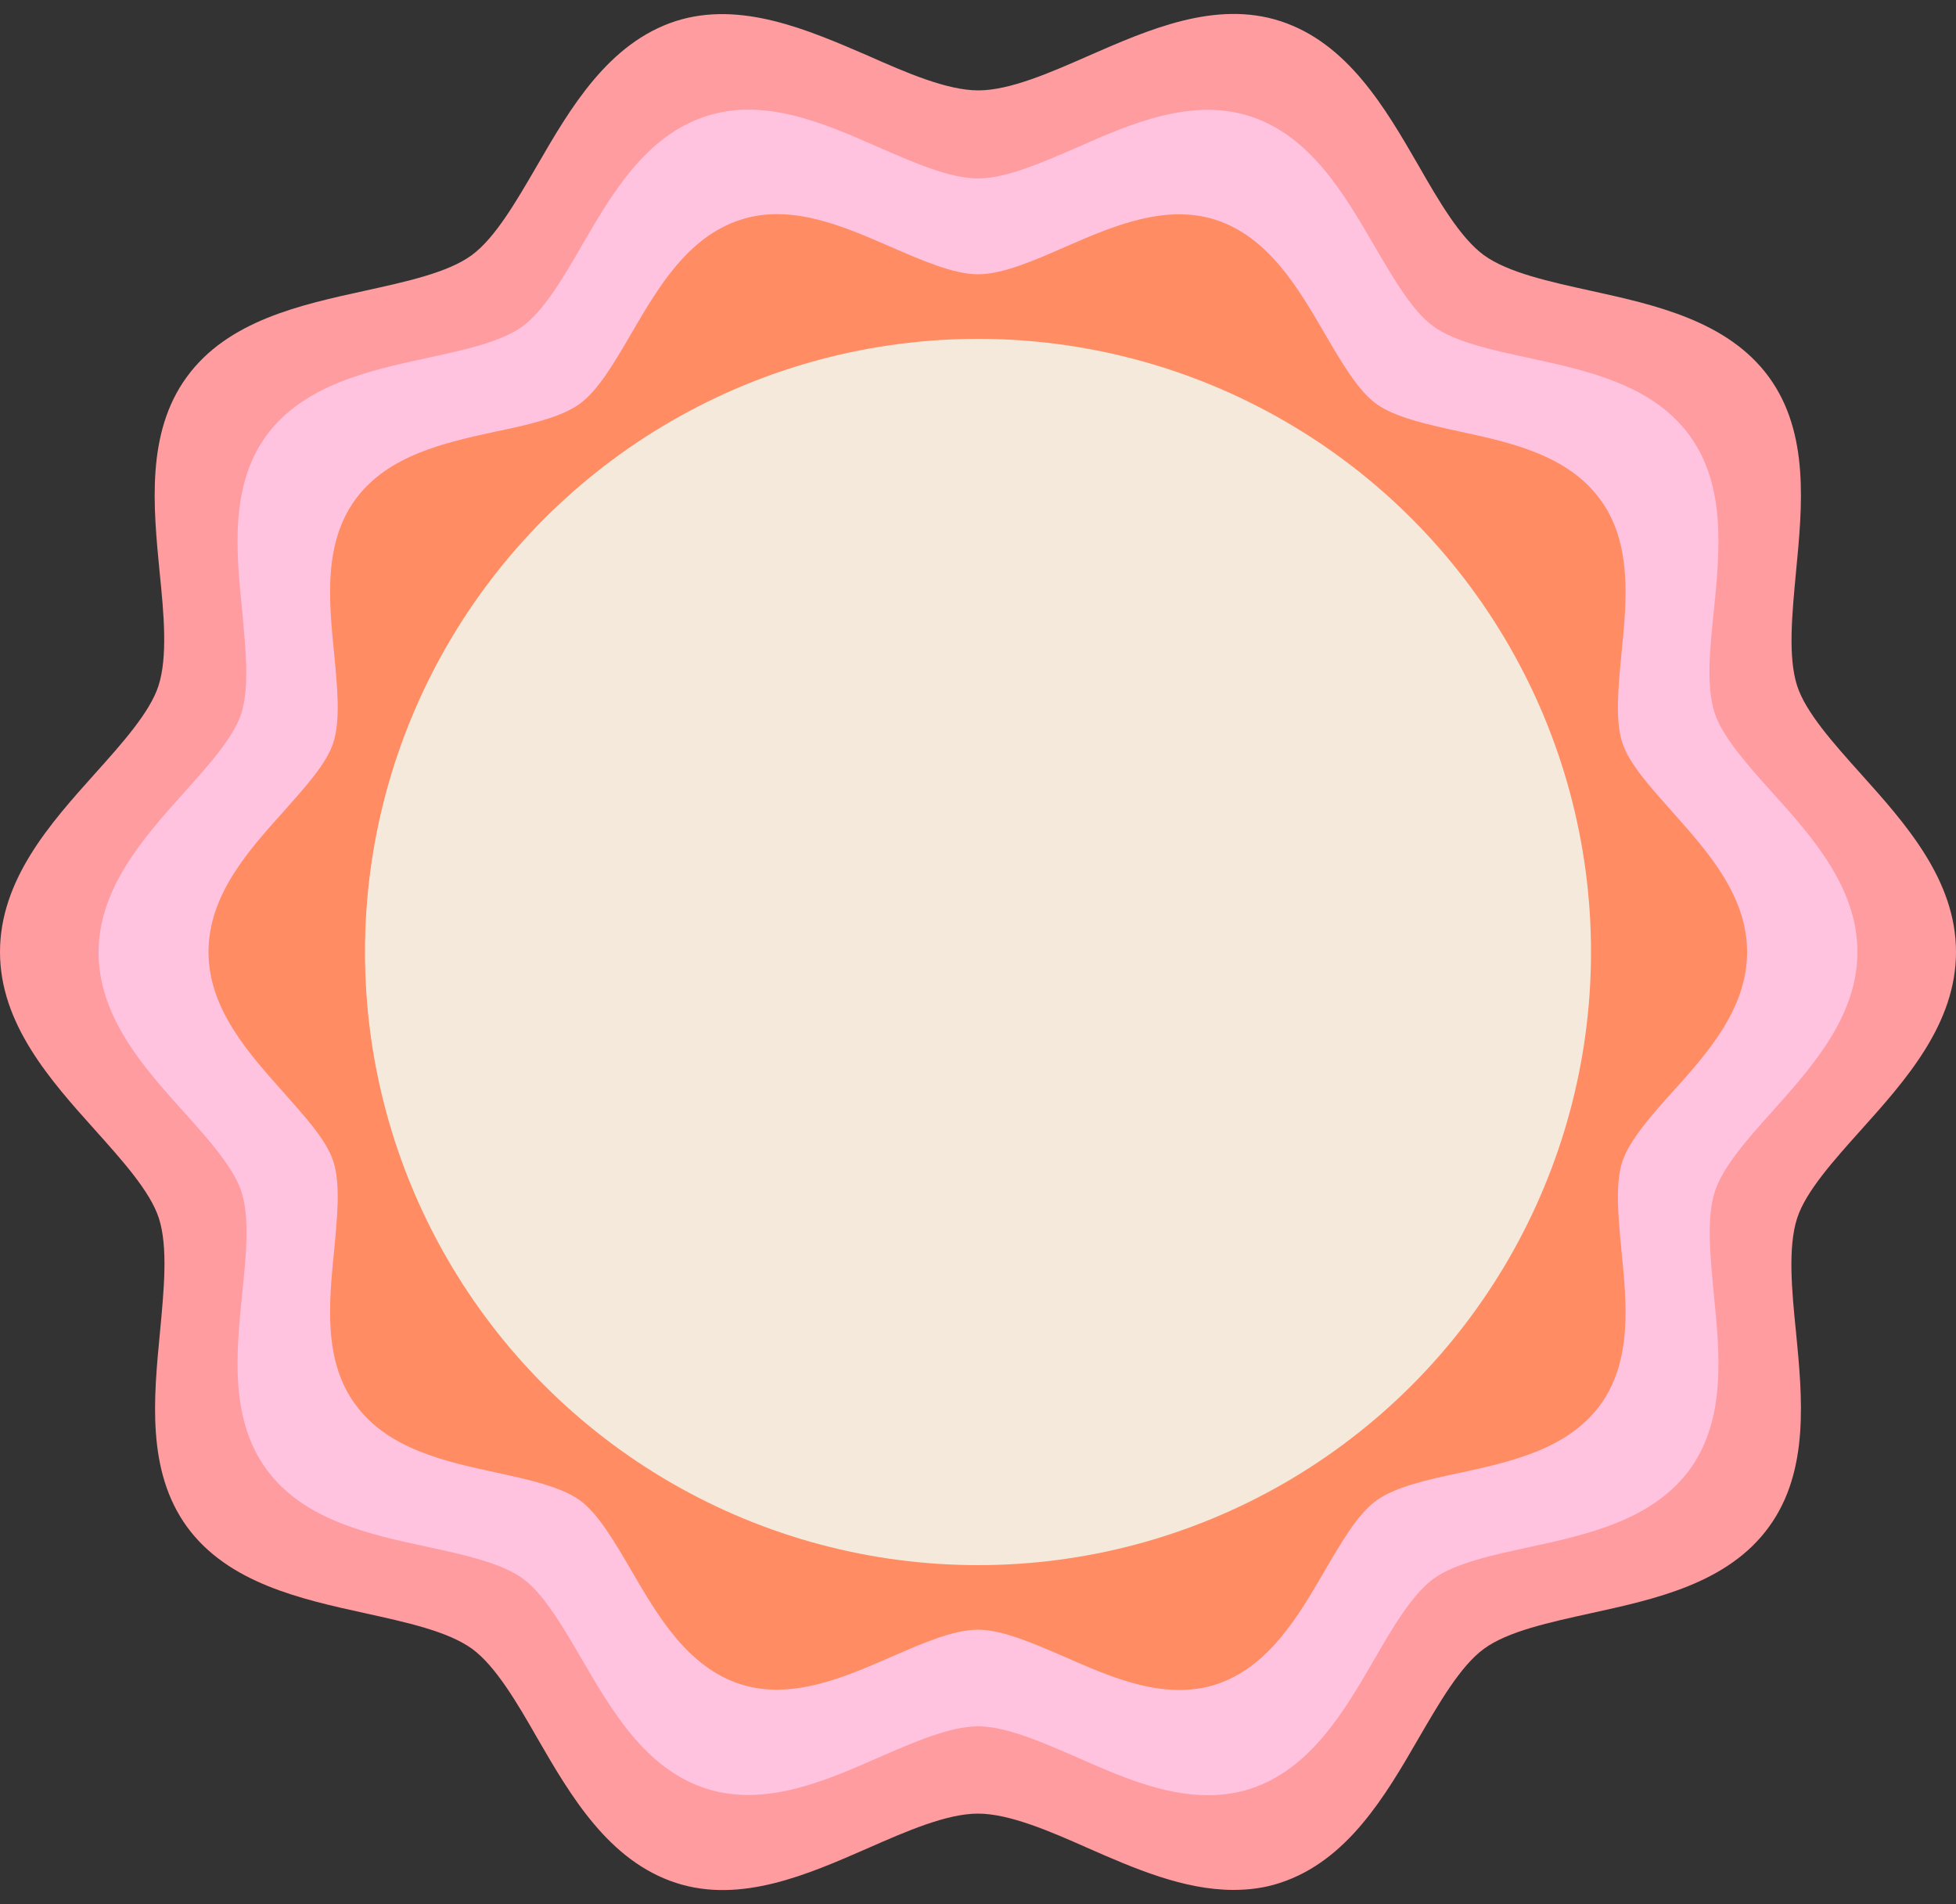
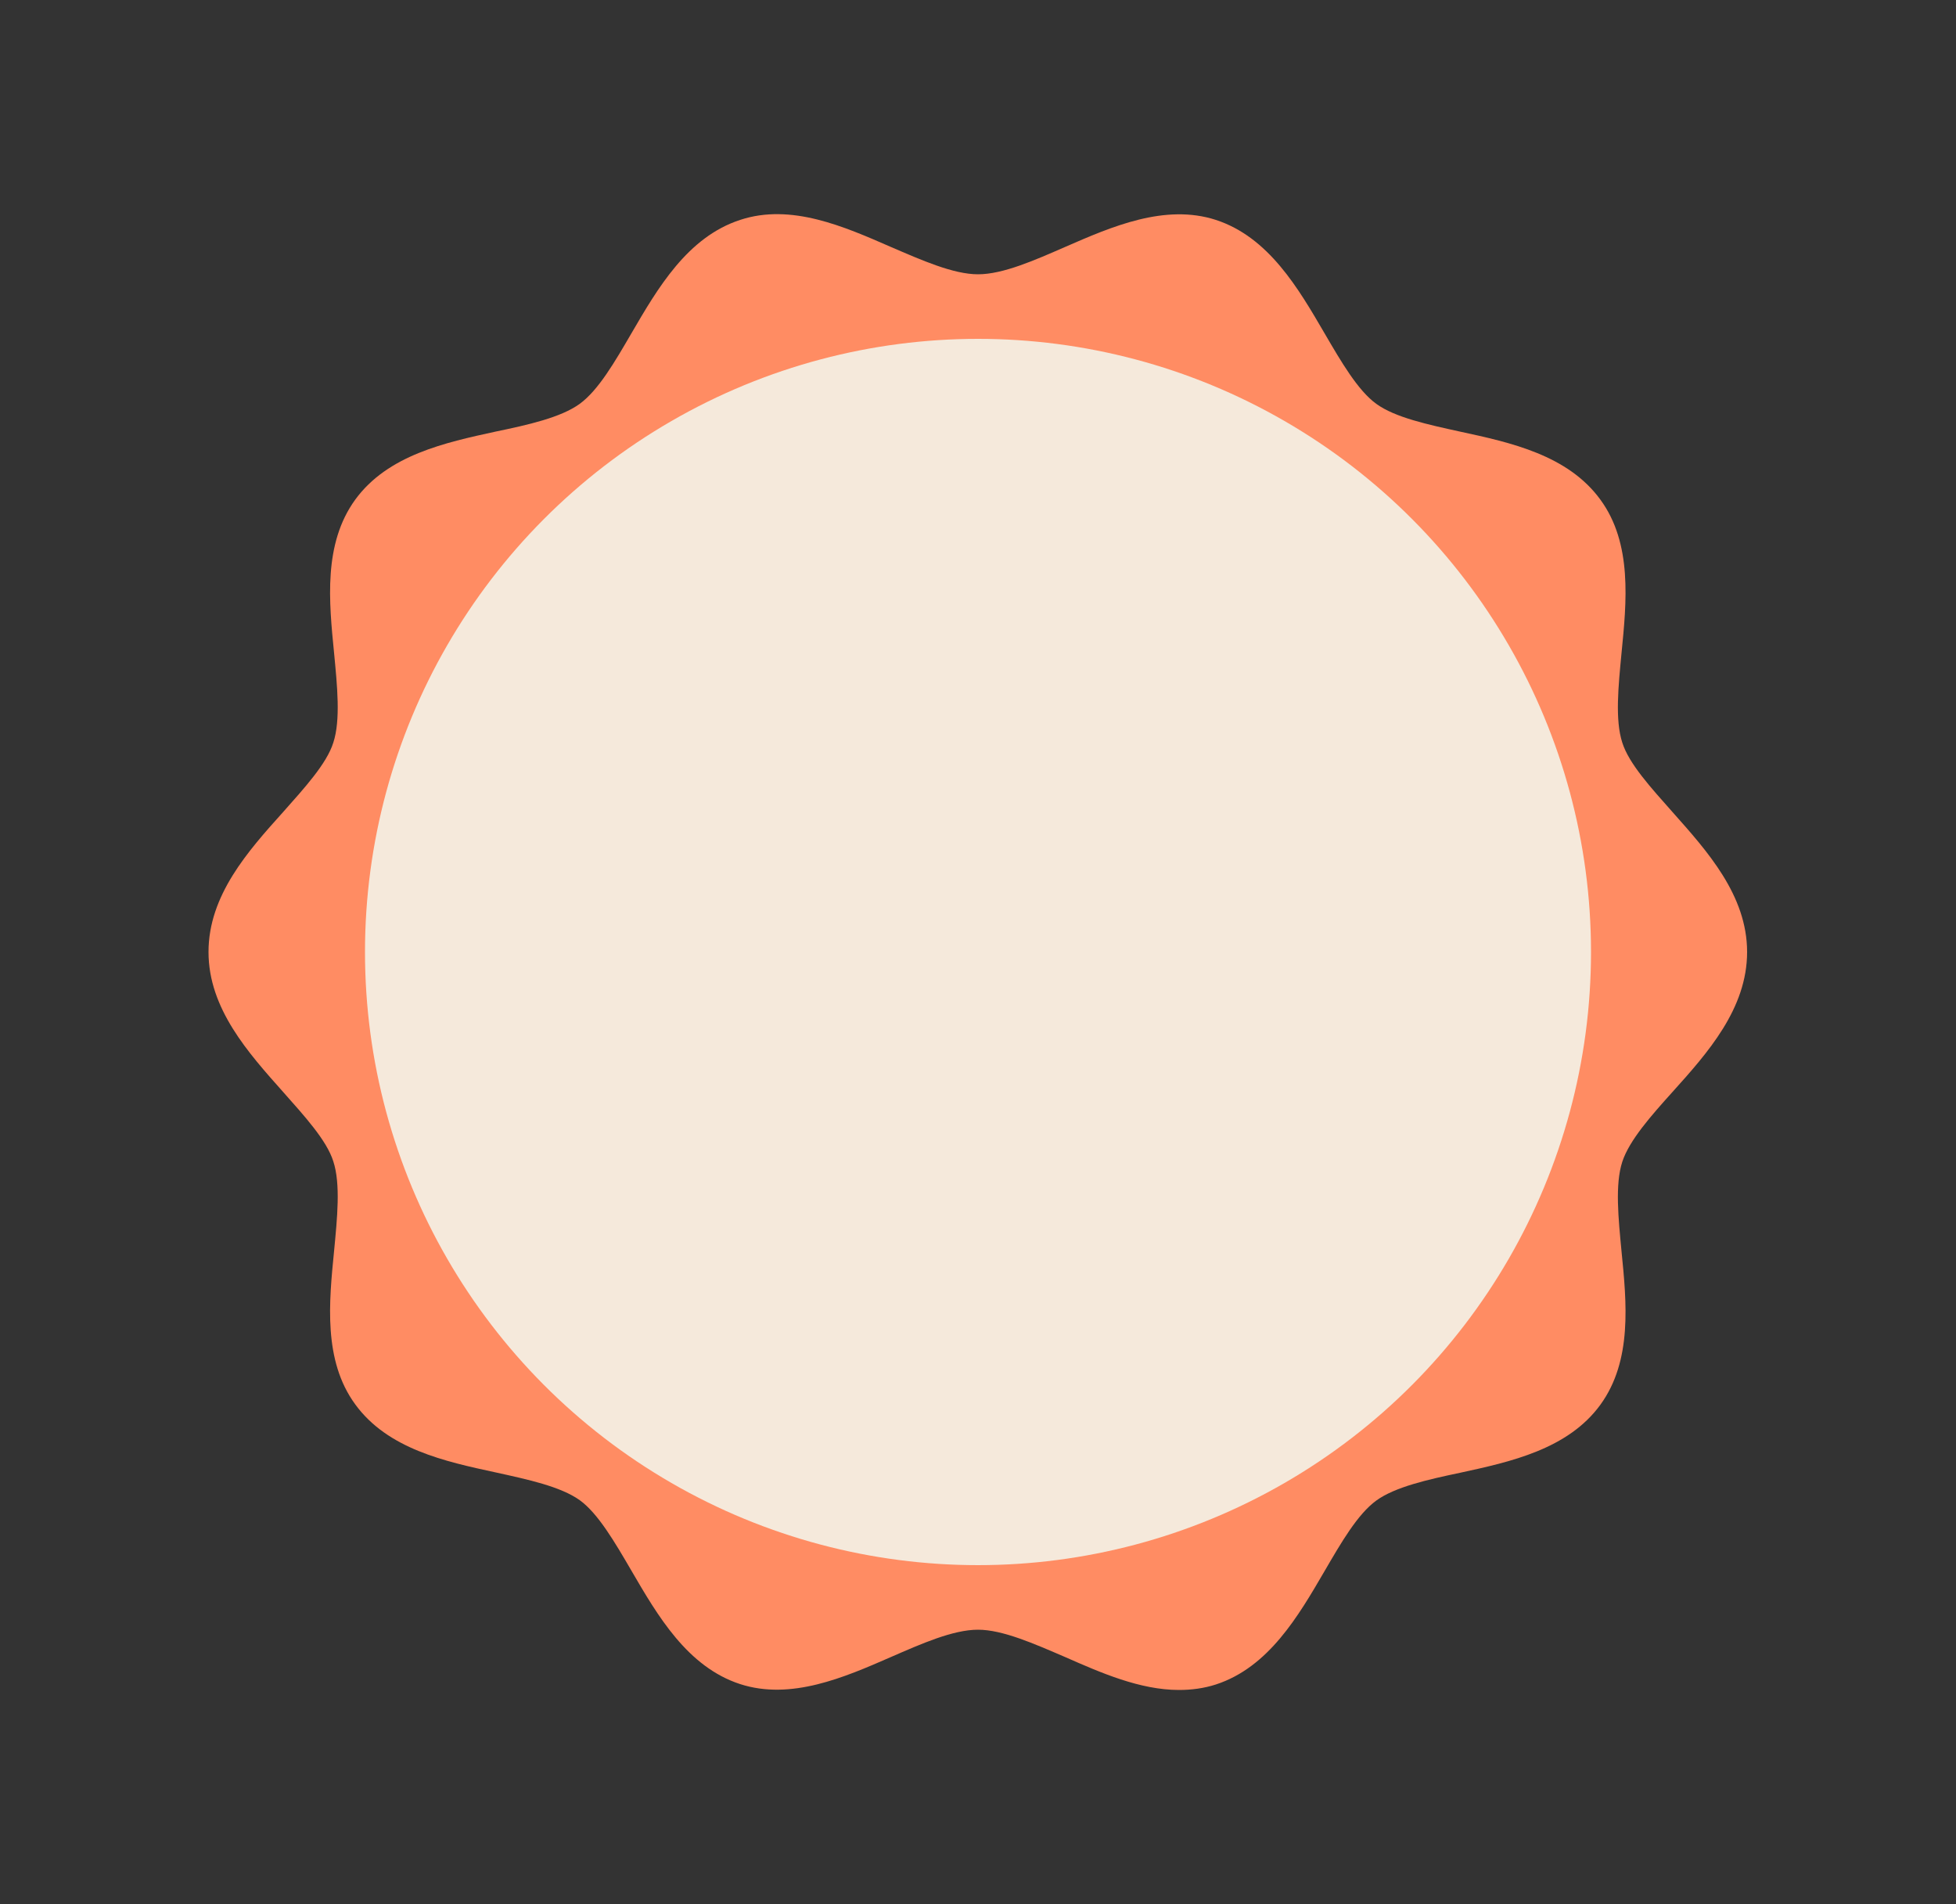
<svg xmlns="http://www.w3.org/2000/svg" fill="#000000" height="486.6" preserveAspectRatio="xMidYMid meet" version="1" viewBox="0.0 -3.6 500.0 486.6" width="500" zoomAndPan="magnify">
  <rect x="0.0" y="-3.6" width="500.0" height="486.6" fill="#333333" stroke="none" />
  <g>
    <g id="change1_1">
-       <path d="M475.7,285.2c11.4-12.7,24.3-27.1,24.3-45.5c0-18.4-12.9-32.8-24.3-45.5c-6.9-7.7-14.1-15.7-16.3-22.5 c-2.4-7.4-1.3-18.4-0.3-29.1c1.6-16.7,3.5-35.5-6.9-49.8c-10.5-14.4-29.2-18.5-45.6-22.1c-10.4-2.3-21.1-4.6-27.3-9.1 c-6-4.4-11.5-13.8-16.7-22.9C354.1,24,344.5,7.4,327.3,1.8c-16.6-5.4-33.8,2.2-48.9,8.8c-10,4.4-20.3,8.9-28.3,8.9 s-18.4-4.5-28.3-8.9C206.5,4,189.3-3.5,172.7,1.8c-17.2,5.6-26.9,22.2-35.4,36.9c-5.3,9.1-10.7,18.5-16.7,22.9 c-6.1,4.5-16.9,6.8-27.3,9.1c-16.4,3.6-35.1,7.6-45.6,22.1c-10.4,14.3-8.5,33.2-6.9,49.8c1.1,10.7,2.1,21.7-0.3,29.1 c-2.2,6.8-9.4,14.8-16.3,22.5C12.9,206.8,0,221.2,0,239.7c0,18.4,12.9,32.8,24.3,45.5c6.9,7.7,14.1,15.7,16.3,22.5 c2.4,7.4,1.3,18.4,0.3,29.1c-1.6,16.7-3.5,35.5,6.9,49.8c10.5,14.4,29.2,18.5,45.6,22.1c10.4,2.3,21.1,4.6,27.3,9.1 c6,4.4,11.5,13.8,16.7,22.9c8.5,14.7,18.2,31.3,35.4,36.9c16.6,5.4,33.8-2.2,48.9-8.8c10-4.4,20.3-8.9,28.3-8.9s18.4,4.5,28.3,8.9 c11.6,5.1,24.3,10.6,37,10.6c4,0,8-0.5,11.9-1.8c17.2-5.6,26.9-22.2,35.4-36.9c5.3-9.1,10.7-18.5,16.7-22.9 c6.1-4.5,16.9-6.8,27.3-9.1c16.4-3.6,35.1-7.6,45.6-22.1c10.4-14.3,8.5-33.2,6.9-49.8c-1.1-10.7-2.1-21.7,0.3-29.1 C461.6,300.9,468.8,292.9,475.7,285.2z" fill="#ff9ca0" />
-     </g>
+       </g>
    <g id="change2_1">
-       <path d="M452.9,280.6c10.2-11.4,21.9-24.4,21.9-40.9s-11.6-29.5-21.9-40.9c-6.2-6.9-12.6-14.1-14.6-20.2 c-2.2-6.7-1.2-16.6-0.2-26.1c1.5-15,3.2-31.9-6.2-44.8c-9.5-13-26.2-16.6-41-19.8c-9.3-2-19-4.1-24.5-8.1 c-5.4-3.9-10.3-12.4-15.1-20.6c-7.7-13.2-16.3-28.1-31.8-33.1c-14.9-4.8-30.4,1.9-44,7.9c-9,3.9-18.2,8-25.5,8s-16.5-4.1-25.5-8 c-13.6-6-29.1-12.8-44-7.9c-15.5,5-24.2,20-31.8,33.1c-4.7,8.2-9.7,16.6-15.1,20.6c-5.5,4-15.2,6.1-24.5,8.1 c-14.8,3.2-31.5,6.9-41,19.8c-9.4,12.9-7.7,29.8-6.2,44.8c0.9,9.6,1.9,19.5-0.2,26.2c-2,6.2-8.4,13.3-14.6,20.2 c-10.2,11.4-21.9,24.4-21.9,40.9s11.6,29.5,21.9,40.9c6.2,6.9,12.6,14.1,14.6,20.2c2.2,6.7,1.2,16.6,0.2,26.2 c-1.5,15-3.2,31.9,6.2,44.8c9.5,13,26.2,16.6,41,19.8c9.3,2,19,4.1,24.5,8.1c5.4,3.9,10.3,12.4,15.1,20.6 c7.7,13.2,16.3,28.1,31.8,33.1c14.9,4.8,30.4-1.9,44-7.9c9-3.9,18.2-8,25.5-8s16.5,4.1,25.5,8c10.4,4.6,21.8,9.6,33.3,9.6 c3.6,0,7.2-0.5,10.7-1.6c15.5-5,24.2-20,31.8-33.1c4.7-8.2,9.7-16.6,15.1-20.6c5.5-4,15.2-6.1,24.5-8.1c14.8-3.2,31.5-6.9,41-19.8 c9.4-12.9,7.7-29.8,6.2-44.8c-0.9-9.6-1.9-19.5,0.2-26.1C440.3,294.7,446.7,287.5,452.9,280.6z" fill="#ffc3e0" />
-     </g>
+       </g>
    <g id="change3_1">
      <path d="M427.5,275.5c9-10,19.1-21.3,19.1-35.8c0-14.5-10.2-25.8-19.1-35.8c-5.4-6.1-11.1-12.3-12.8-17.7 c-1.9-5.8-1-14.5-0.2-22.9c1.3-13.1,2.8-28-5.4-39.2c-8.3-11.4-22.9-14.6-35.9-17.4c-8.2-1.8-16.6-3.6-21.4-7.1 c-4.7-3.4-9-10.8-13.2-18c-6.7-11.5-14.3-24.6-27.8-29c-13-4.2-26.6,1.7-38.5,6.9c-7.8,3.4-15.9,7-22.3,7c-6.3,0-14.4-3.6-22.3-7 c-11.9-5.2-25.5-11.2-38.5-6.9c-13.5,4.4-21.1,17.5-27.8,29c-4.2,7.2-8.4,14.5-13.2,18c-4.8,3.5-13.3,5.4-21.5,7.1 c-12.9,2.8-27.6,6-35.9,17.4c-8.2,11.3-6.7,26.1-5.4,39.2c0.8,8.4,1.7,17.1-0.2,22.9c-1.7,5.4-7.4,11.6-12.8,17.7 c-9,10-19.1,21.3-19.1,35.8c0,14.5,10.2,25.8,19.1,35.8c5.4,6.1,11.1,12.3,12.8,17.7c1.9,5.8,1,14.5,0.2,22.9 c-1.3,13.1-2.8,28,5.4,39.2c8.3,11.4,22.9,14.6,35.9,17.4c8.2,1.8,16.6,3.6,21.5,7.1c4.7,3.4,9,10.8,13.2,18 c6.7,11.5,14.3,24.6,27.8,29c13,4.2,26.6-1.7,38.5-6.9c7.8-3.4,15.9-7,22.3-7c6.3,0,14.4,3.6,22.3,7c9.1,4,19.1,8.4,29.1,8.4 c3.1,0,6.3-0.4,9.4-1.4c13.5-4.4,21.1-17.5,27.8-29c4.2-7.2,8.4-14.5,13.2-18c4.8-3.5,13.3-5.4,21.4-7.1c12.9-2.8,27.6-6,35.9-17.4 c8.2-11.3,6.7-26.1,5.4-39.2c-0.8-8.4-1.7-17.1,0.2-22.9C416.5,287.8,422.1,281.5,427.5,275.5z" fill="#ff8c63" />
    </g>
    <g id="change4_1">
      <circle cx="250" cy="239.7" fill="#f5e9db" r="156.7" />
    </g>
  </g>
</svg>